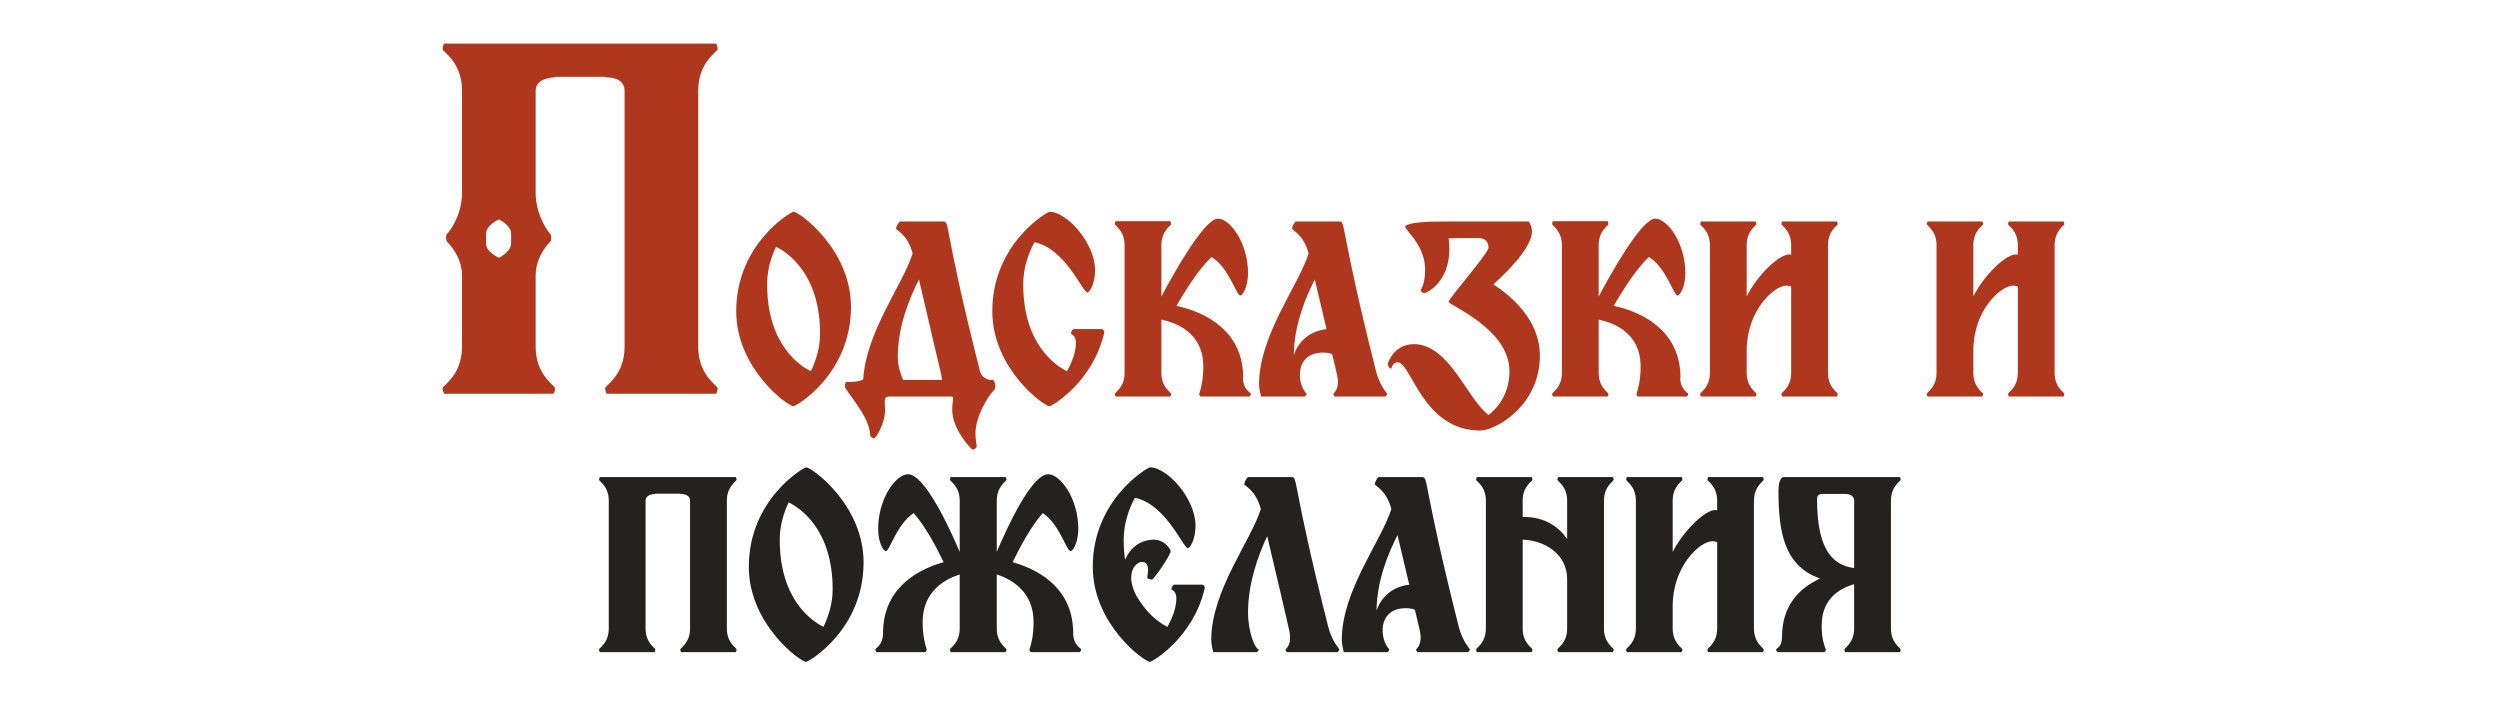
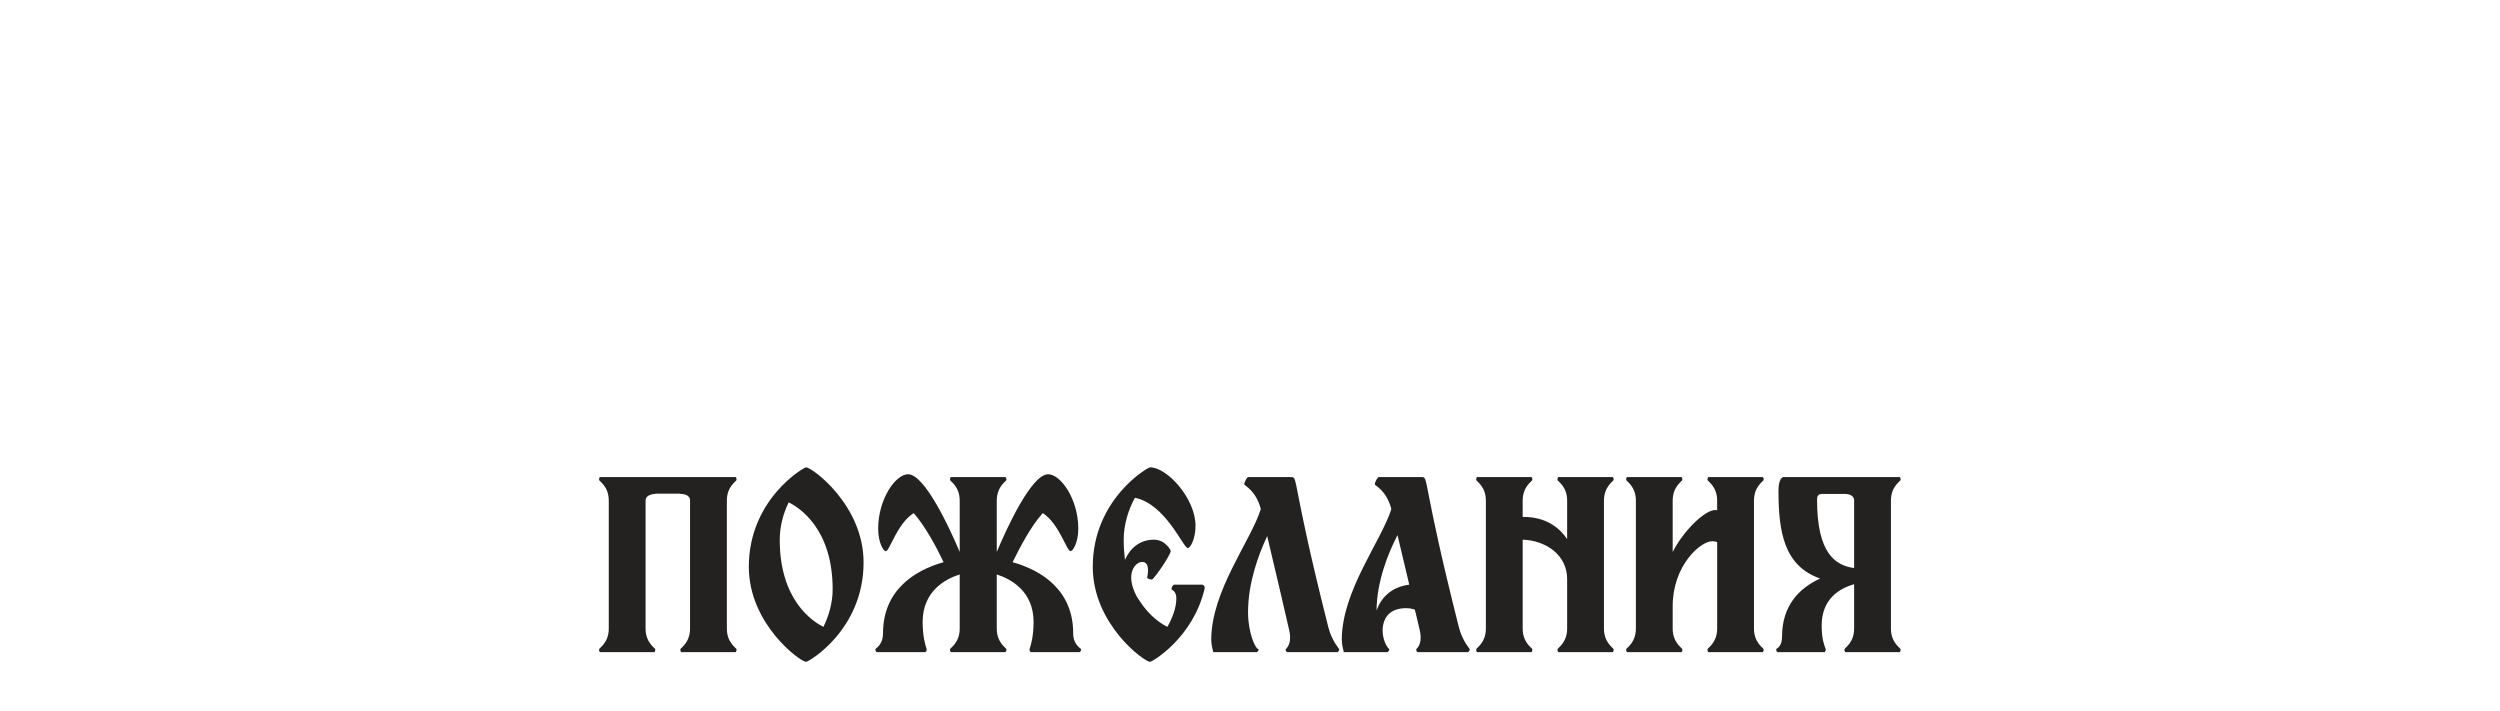
<svg xmlns="http://www.w3.org/2000/svg" width="313" height="89" viewBox="0 0 313 89" fill="none">
-   <path d="M87.414 43.408C87.414 46.992 89.846 48.272 89.846 48.592C89.846 49.04 89.654 49.296 89.654 49.296H75.958C75.958 49.296 75.766 49.04 75.766 48.592C75.766 48.272 78.198 46.992 78.198 43.408V11.344C78.198 9.68 76.15 9.68 75.766 9.68C75.766 9.68 75.766 9.616 75.702 9.616H69.494V9.68C69.494 9.68 67.062 9.68 67.062 11.344V24.144C67.062 27.024 68.726 29.136 68.918 29.328C69.046 29.456 69.046 30.096 68.918 30.224C68.79 30.352 67.062 32.016 67.062 34.512V43.408C67.062 46.992 69.494 48.272 69.494 48.592C69.494 49.04 69.302 49.296 69.302 49.296H55.606C55.606 49.296 55.414 49.04 55.414 48.592C55.414 48.272 57.846 46.992 57.846 43.408V34.512C57.846 32.016 56.054 30.352 55.926 30.224C55.862 30.096 55.798 29.456 55.926 29.328C56.182 29.136 57.846 27.024 57.846 24.144V11.344C57.846 7.76 55.414 6.48 55.414 6.16C55.414 5.712 55.606 5.456 55.606 5.456H89.654C89.654 5.456 89.846 5.712 89.846 6.16C89.846 6.48 87.414 7.76 87.414 11.344V43.408ZM63.99 30.48V29.264C63.99 28.176 62.454 27.472 62.454 27.472C62.454 27.472 60.854 28.176 60.854 29.264V30.48C60.854 31.568 62.454 32.272 62.454 32.272C62.454 32.272 63.99 31.568 63.99 30.48ZM99.341 26.512C100.078 26.512 106.542 31.216 106.542 38.416C106.542 46.864 99.662 50.864 99.341 50.864C98.638 50.864 92.174 46.16 92.174 38.96C92.174 30.512 99.053 26.512 99.341 26.512ZM101.518 46.48C102.158 45.168 102.67 43.536 102.67 41.776C102.67 34.192 98.478 31.536 97.165 30.896C96.525 32.208 96.046 33.808 96.046 35.6C96.046 43.184 100.206 45.84 101.518 46.48ZM123.954 47.568H124.338C124.69 47.92 124.626 48.656 124.498 48.784C123.73 49.552 122.13 52.08 122.13 54.256C122.13 55.12 122.29 55.76 122.29 55.888C122.29 56.016 122.002 56.304 121.81 56.304C121.618 56.304 119.218 53.776 119.218 51.312C119.218 50.16 119.538 49.648 119.122 49.648H111.282C110.578 49.648 110.802 50.352 110.802 51.376C110.802 53.072 109.65 54.864 109.458 54.864C109.266 54.864 108.946 54.672 108.946 54.512C108.946 52.144 105.778 48.88 105.778 48.4C105.778 48.24 105.778 47.824 106.066 47.824C107.986 47.824 108.082 47.44 108.082 47.44C108.434 41.52 113.074 35.568 114.258 31.728C113.65 29.328 112.178 28.816 112.178 28.624C112.178 28.432 112.53 27.728 112.722 27.728H118.066C118.994 27.728 118.034 28.176 122.706 46.512C122.962 47.408 123.89 47.568 123.954 47.568ZM113.074 47.568H117.938C117.906 47.376 117.874 47.152 117.842 46.896C116.914 42.992 116.914 42.96 115.058 34.992C113.842 37.36 112.402 40.912 112.402 44.656C112.402 45.776 112.722 46.768 113.074 47.568ZM137.9 41.2C138.124 41.2 138.284 41.424 138.252 41.648C136.812 47.888 131.66 50.864 131.404 50.864C130.7 50.864 124.236 46.16 124.236 38.96C124.236 30.512 131.116 26.512 131.404 26.512C133.58 26.512 137.1 30.448 137.1 33.808C137.1 35.6 136.396 36.624 136.14 36.624C135.564 36.624 133.388 31.12 129.516 30.32C128.748 31.728 128.108 33.552 128.108 35.6C128.108 43.152 132.236 45.808 133.58 46.48C134.188 45.392 134.7 44.144 134.7 42.896C134.7 41.968 134.092 41.872 134.092 41.744C134.092 41.424 134.38 41.2 134.38 41.2H137.9ZM155.645 47.28H155.613C155.613 48.784 156.605 49.168 156.605 49.296C156.605 49.552 156.445 49.648 156.445 49.648H150.333C150.333 49.648 150.141 49.584 150.141 49.296C150.333 48.752 150.653 47.632 150.653 45.872C150.653 41.584 147.133 40.368 145.405 40.016V46.704C145.405 48.496 146.621 49.136 146.621 49.296C146.621 49.52 146.525 49.648 146.525 49.648H139.677C139.677 49.648 139.581 49.52 139.581 49.296C139.581 49.136 140.797 48.496 140.797 46.704V30.672C140.797 28.88 139.581 28.24 139.581 28.08C139.581 27.856 139.677 27.696 139.677 27.696H146.525C146.525 27.696 146.621 27.856 146.621 28.08C146.621 28.24 145.405 28.88 145.405 30.672V37.136C146.781 34.512 150.749 27.376 152.477 27.376C154.045 27.376 156.253 30.48 156.253 34.192C156.253 35.984 155.549 37.008 155.293 37.008C154.781 37.008 153.853 33.456 151.677 32.176C149.949 33.84 148.253 36.624 147.293 38.288C151.261 39.152 155.645 41.648 155.645 47.28ZM172.288 46.512C172.736 48.272 173.664 49.232 173.664 49.296C173.664 49.488 173.44 49.648 173.44 49.648H167.104C167.104 49.648 166.944 49.52 166.944 49.296C166.944 49.232 167.808 48.752 167.392 46.896C167.136 45.84 166.976 45.072 166.784 44.336C166.464 44.208 166.08 44.144 165.664 44.144C161.984 44.144 162.4 48.144 163.584 49.296C163.584 49.488 163.36 49.648 163.36 49.648H157.888C157.888 49.648 157.632 48.752 157.632 48.112C157.632 41.968 162.592 35.728 163.84 31.728C163.2 29.328 161.76 28.816 161.76 28.624C161.76 28.432 162.08 27.728 162.272 27.728H167.648C168.544 27.728 167.648 28.144 172.288 46.512ZM161.984 44.432C162.528 42.896 163.776 41.488 166.08 41.2C165.76 39.824 165.312 37.968 164.608 34.992C163.424 37.296 162.016 40.784 161.984 44.432ZM186.968 35.6C189.272 37.104 192.792 40.112 192.792 44.496C192.792 50.928 187.128 53.904 185.336 53.904C178.072 53.904 176.728 45.36 174.968 45.36C174.36 45.36 174.2 46.128 174.2 46.128C174.2 46.192 173.752 46.096 173.752 45.52C173.752 45.52 174.456 43.088 177.016 43.088C181.464 43.088 183.704 50 186.36 51.952C187.8 50.864 188.984 48.976 188.984 46.48C188.984 41.136 181.368 38.224 181.368 37.776C181.368 37.36 186.36 31.728 186.36 30.992C186.36 30.032 185.592 29.84 185.4 29.84C185.4 29.84 185.4 29.808 185.368 29.808H182.456C182.04 29.808 181.688 29.84 181.368 29.84C181.4 30.224 181.464 30.672 181.464 31.184C181.464 35.312 178.648 36.688 178.328 36.688C178.04 36.688 177.88 36.432 177.88 36.336C177.88 36.24 178.424 35.632 178.424 33.744C178.424 30.544 175.64 28.624 175.96 28.304C176.408 27.856 178.456 27.728 181.112 27.728H191.384C191.384 27.728 191.8 28.24 191.8 28.976C191.8 30.96 188.792 33.968 186.968 35.6ZM210.395 47.28H210.363C210.363 48.784 211.355 49.168 211.355 49.296C211.355 49.552 211.195 49.648 211.195 49.648H205.083C205.083 49.648 204.891 49.584 204.891 49.296C205.083 48.752 205.403 47.632 205.403 45.872C205.403 41.584 201.883 40.368 200.155 40.016V46.704C200.155 48.496 201.371 49.136 201.371 49.296C201.371 49.52 201.275 49.648 201.275 49.648H194.427C194.427 49.648 194.331 49.52 194.331 49.296C194.331 49.136 195.547 48.496 195.547 46.704V30.672C195.547 28.88 194.331 28.24 194.331 28.08C194.331 27.856 194.427 27.696 194.427 27.696H201.275C201.275 27.696 201.371 27.856 201.371 28.08C201.371 28.24 200.155 28.88 200.155 30.672V37.136C201.531 34.512 205.499 27.376 207.227 27.376C208.795 27.376 211.003 30.48 211.003 34.192C211.003 35.984 210.299 37.008 210.043 37.008C209.531 37.008 208.603 33.456 206.427 32.176C204.699 33.84 203.003 36.624 202.043 38.288C206.011 39.152 210.395 41.648 210.395 47.28ZM228.862 46.704C228.862 48.496 230.078 49.136 230.078 49.296C230.078 49.52 229.982 49.648 229.982 49.648H223.134C223.134 49.648 223.038 49.52 223.038 49.296C223.038 49.136 224.254 48.496 224.254 46.704V35.888C224.062 35.792 223.87 35.76 223.646 35.76C222.142 35.76 218.686 38.832 218.686 43.888V46.704C218.686 48.496 219.902 49.136 219.902 49.296C219.902 49.52 219.806 49.648 219.806 49.648H212.958C212.958 49.648 212.862 49.52 212.862 49.296C212.862 49.136 214.078 48.496 214.078 46.704V30.672C214.078 28.88 212.862 28.24 212.862 28.08C212.862 27.856 212.958 27.728 212.958 27.728H219.806C219.806 27.728 219.902 27.856 219.902 28.08C219.902 28.24 218.686 28.88 218.686 30.672V37.104C220.094 34.352 222.75 31.856 223.998 31.856C224.094 31.856 224.158 31.856 224.254 31.888V30.672C224.254 28.88 223.038 28.24 223.038 28.08C223.038 27.856 223.134 27.728 223.134 27.728H229.982C229.982 27.728 230.078 27.856 230.078 28.08C230.078 28.24 228.862 28.88 228.862 30.672V46.704ZM257.237 46.704C257.237 48.496 258.453 49.136 258.453 49.296C258.453 49.52 258.357 49.648 258.357 49.648H251.509C251.509 49.648 251.413 49.52 251.413 49.296C251.413 49.136 252.629 48.496 252.629 46.704V35.888C252.437 35.792 252.245 35.76 252.021 35.76C250.517 35.76 247.061 38.832 247.061 43.888V46.704C247.061 48.496 248.277 49.136 248.277 49.296C248.277 49.52 248.181 49.648 248.181 49.648H241.333C241.333 49.648 241.237 49.52 241.237 49.296C241.237 49.136 242.453 48.496 242.453 46.704V30.672C242.453 28.88 241.237 28.24 241.237 28.08C241.237 27.856 241.333 27.728 241.333 27.728H248.181C248.181 27.728 248.277 27.856 248.277 28.08C248.277 28.24 247.061 28.88 247.061 30.672V37.104C248.469 34.352 251.125 31.856 252.373 31.856C252.469 31.856 252.533 31.856 252.629 31.888V30.672C252.629 28.88 251.413 28.24 251.413 28.08C251.413 27.856 251.509 27.728 251.509 27.728H258.357C258.357 27.728 258.453 27.856 258.453 28.08C258.453 28.24 257.237 28.88 257.237 30.672V46.704Z" fill="#AF371D" />
  <path d="M91.002 78.704C91.002 80.496 92.218 81.136 92.218 81.296C92.218 81.52 92.122 81.648 92.122 81.648H85.274C85.274 81.648 85.178 81.52 85.178 81.296C85.178 81.136 86.394 80.496 86.394 78.704V62.672C86.394 61.84 85.37 61.84 85.178 61.84C85.178 61.84 85.178 61.808 85.146 61.808H82.042V61.84C82.042 61.84 80.826 61.84 80.826 62.672V78.704C80.826 80.496 82.042 81.136 82.042 81.296C82.042 81.52 81.946 81.648 81.946 81.648H75.098C75.098 81.648 75.002 81.52 75.002 81.296C75.002 81.136 76.218 80.496 76.218 78.704V62.672C76.218 60.88 75.002 60.24 75.002 60.08C75.002 59.856 75.098 59.728 75.098 59.728H92.122C92.122 59.728 92.218 59.856 92.218 60.08C92.218 60.24 91.002 60.88 91.002 62.672V78.704ZM100.92 58.512C101.656 58.512 108.12 63.216 108.12 70.416C108.12 78.864 101.24 82.864 100.92 82.864C100.216 82.864 93.752 78.16 93.752 70.96C93.752 62.512 100.632 58.512 100.92 58.512ZM103.096 78.48C103.736 77.168 104.248 75.536 104.248 73.776C104.248 66.192 100.056 63.536 98.744 62.896C98.104 64.208 97.624 65.808 97.624 67.6C97.624 75.184 101.784 77.84 103.096 78.48ZM134.363 79.28C134.363 80.784 135.355 81.168 135.355 81.296C135.355 81.552 135.163 81.648 135.163 81.648H129.083C129.083 81.648 128.891 81.584 128.891 81.296C129.083 80.752 129.403 79.632 129.403 77.872C129.403 74.032 126.587 72.496 124.795 71.92V78.704C124.795 80.496 126.011 81.136 126.011 81.296C126.011 81.52 125.883 81.648 125.883 81.648H119.035C119.035 81.648 118.939 81.52 118.939 81.296C118.939 81.136 120.155 80.496 120.155 78.704V71.92C118.331 72.496 115.515 74.032 115.515 77.872C115.515 79.632 115.835 80.752 116.027 81.296C116.027 81.584 115.835 81.648 115.835 81.648H109.755C109.755 81.648 109.595 81.552 109.595 81.296C109.595 81.168 110.555 80.784 110.555 79.28C110.555 73.968 114.395 71.44 118.139 70.384C117.307 68.624 115.867 65.904 114.395 64.24C112.283 65.584 111.387 69.008 110.907 69.008C110.619 69.008 109.947 67.984 109.947 66.192C109.947 62.48 112.123 59.376 113.691 59.376C115.803 59.376 118.971 66.288 120.155 69.104V62.672C120.155 60.88 118.939 60.24 118.939 60.08C118.939 59.856 119.035 59.728 119.035 59.728H125.883C125.883 59.728 126.011 59.856 126.011 60.08C126.011 60.24 124.795 60.88 124.795 62.672V69.104C125.979 66.288 129.115 59.376 131.227 59.376C132.795 59.376 135.003 62.48 135.003 66.192C135.003 67.984 134.299 69.008 134.043 69.008C133.531 69.008 132.635 65.584 130.555 64.24C129.051 65.904 127.643 68.624 126.779 70.384C130.523 71.44 134.363 73.968 134.363 79.28ZM150.478 73.2C150.702 73.2 150.862 73.424 150.83 73.648C149.39 79.888 144.238 82.864 143.982 82.864C143.278 82.864 136.814 78.16 136.814 70.96C136.814 62.512 143.694 58.512 143.982 58.512C146.158 58.512 149.678 62.448 149.678 65.808C149.678 67.6 148.974 68.624 148.718 68.624C148.142 68.624 145.966 63.12 142.094 62.32C141.326 63.728 140.686 65.552 140.686 67.6C140.686 68.496 140.75 69.328 140.846 70.096C141.454 68.688 142.67 67.568 144.462 67.568C145.902 67.568 146.574 68.88 146.574 68.976C146.574 69.488 144.462 72.56 144.206 72.56C144.046 72.56 143.63 72.464 143.63 72.304C143.63 72.176 144.11 70.352 142.99 70.352C142.19 70.352 140.75 71.792 142.35 74.736C142.382 74.768 142.414 74.8 142.414 74.832C142.51 74.96 142.574 75.088 142.67 75.216C143.918 77.168 145.422 78.128 146.158 78.48C146.766 77.392 147.278 76.144 147.278 74.896C147.278 73.968 146.67 73.872 146.67 73.744C146.67 73.424 146.958 73.2 146.958 73.2H150.478ZM166.303 78.512C166.751 80.272 167.679 81.232 167.679 81.296C167.679 81.488 167.455 81.648 167.455 81.648H161.119C161.119 81.648 160.959 81.52 160.959 81.296C160.959 81.232 161.823 80.752 161.407 78.896C160.511 75.024 160.511 74.96 158.655 67.12C157.535 69.488 156.255 73.008 156.255 76.656C156.255 79.248 157.183 81.296 157.599 81.296C157.599 81.456 157.375 81.648 157.375 81.648H151.903C151.903 81.648 151.647 80.752 151.647 80.112C151.647 73.968 156.607 67.728 157.855 63.728C157.215 61.328 155.775 60.816 155.775 60.624C155.775 60.432 156.095 59.728 156.287 59.728H161.663C162.559 59.728 161.663 60.144 166.303 78.512ZM182.647 78.512C183.095 80.272 184.023 81.232 184.023 81.296C184.023 81.488 183.799 81.648 183.799 81.648H177.463C177.463 81.648 177.303 81.52 177.303 81.296C177.303 81.232 178.167 80.752 177.751 78.896C177.495 77.84 177.335 77.072 177.143 76.336C176.823 76.208 176.439 76.144 176.023 76.144C172.343 76.144 172.759 80.144 173.943 81.296C173.943 81.488 173.719 81.648 173.719 81.648H168.247C168.247 81.648 167.991 80.752 167.991 80.112C167.991 73.968 172.951 67.728 174.199 63.728C173.559 61.328 172.119 60.816 172.119 60.624C172.119 60.432 172.439 59.728 172.631 59.728H178.007C178.903 59.728 178.007 60.144 182.647 78.512ZM172.343 76.432C172.887 74.896 174.135 73.488 176.439 73.2C176.119 71.824 175.671 69.968 174.967 66.992C173.783 69.296 172.375 72.784 172.343 76.432ZM200.815 78.704C200.815 80.496 202.031 81.136 202.031 81.296C202.031 81.52 201.935 81.648 201.935 81.648H195.087C195.087 81.648 194.991 81.52 194.991 81.296C194.991 81.136 196.207 80.496 196.207 78.704V72.496C196.207 69.456 193.519 67.664 190.639 67.568V78.704C190.639 80.496 191.855 81.136 191.855 81.296C191.855 81.52 191.759 81.648 191.759 81.648H184.911C184.911 81.648 184.815 81.52 184.815 81.296C184.815 81.136 186.031 80.496 186.031 78.704V62.672C186.031 60.88 184.815 60.24 184.815 60.08C184.815 59.856 184.911 59.728 184.911 59.728H191.759C191.759 59.728 191.855 59.856 191.855 60.08C191.855 60.24 190.639 60.88 190.639 62.672V64.72C190.703 64.72 190.735 64.72 190.767 64.72C193.327 64.72 195.119 65.872 196.207 67.504V62.672C196.207 60.88 194.991 60.24 194.991 60.08C194.991 59.856 195.087 59.728 195.087 59.728H201.935C201.935 59.728 202.031 59.856 202.031 60.08C202.031 60.24 200.815 60.88 200.815 62.672V78.704ZM219.596 78.704C219.596 80.496 220.812 81.136 220.812 81.296C220.812 81.52 220.716 81.648 220.716 81.648H213.868C213.868 81.648 213.772 81.52 213.772 81.296C213.772 81.136 214.988 80.496 214.988 78.704V67.888C214.796 67.792 214.604 67.76 214.38 67.76C212.876 67.76 209.42 70.832 209.42 75.888V78.704C209.42 80.496 210.636 81.136 210.636 81.296C210.636 81.52 210.54 81.648 210.54 81.648H203.692C203.692 81.648 203.596 81.52 203.596 81.296C203.596 81.136 204.812 80.496 204.812 78.704V62.672C204.812 60.88 203.596 60.24 203.596 60.08C203.596 59.856 203.692 59.728 203.692 59.728H210.54C210.54 59.728 210.636 59.856 210.636 60.08C210.636 60.24 209.42 60.88 209.42 62.672V69.104C210.828 66.352 213.484 63.856 214.732 63.856C214.828 63.856 214.892 63.856 214.988 63.888V62.672C214.988 60.88 213.772 60.24 213.772 60.08C213.772 59.856 213.868 59.728 213.868 59.728H220.716C220.716 59.728 220.812 59.856 220.812 60.08C220.812 60.24 219.596 60.88 219.596 62.672V78.704ZM236.745 78.704C236.745 80.496 237.961 81.136 237.961 81.296C237.961 81.52 237.865 81.648 237.865 81.648H231.017C231.017 81.648 230.921 81.52 230.921 81.296C230.921 81.136 232.137 80.496 232.137 78.704V73.136C230.281 73.68 228.073 74.992 228.073 78.32C228.073 80.048 228.393 80.752 228.585 81.296C228.585 81.584 228.425 81.648 228.425 81.648H222.537C222.537 81.648 222.377 81.552 222.377 81.296C222.377 81.168 223.113 81.072 223.113 79.696C223.113 75.856 225.225 73.648 227.881 72.432C223.401 70.864 222.665 66.672 222.665 61.456C222.665 60.016 223.113 59.728 223.305 59.728H237.865C237.865 59.728 237.961 59.856 237.961 60.08C237.961 60.24 236.745 60.88 236.745 62.672V78.704ZM232.137 62.672C232.137 62.672 232.233 61.84 230.921 61.84H230.889H228.137C227.561 61.84 227.497 62.192 227.497 62.576C227.497 69.264 229.769 70.8 232.137 71.12V62.672Z" fill="#242121" />
</svg>